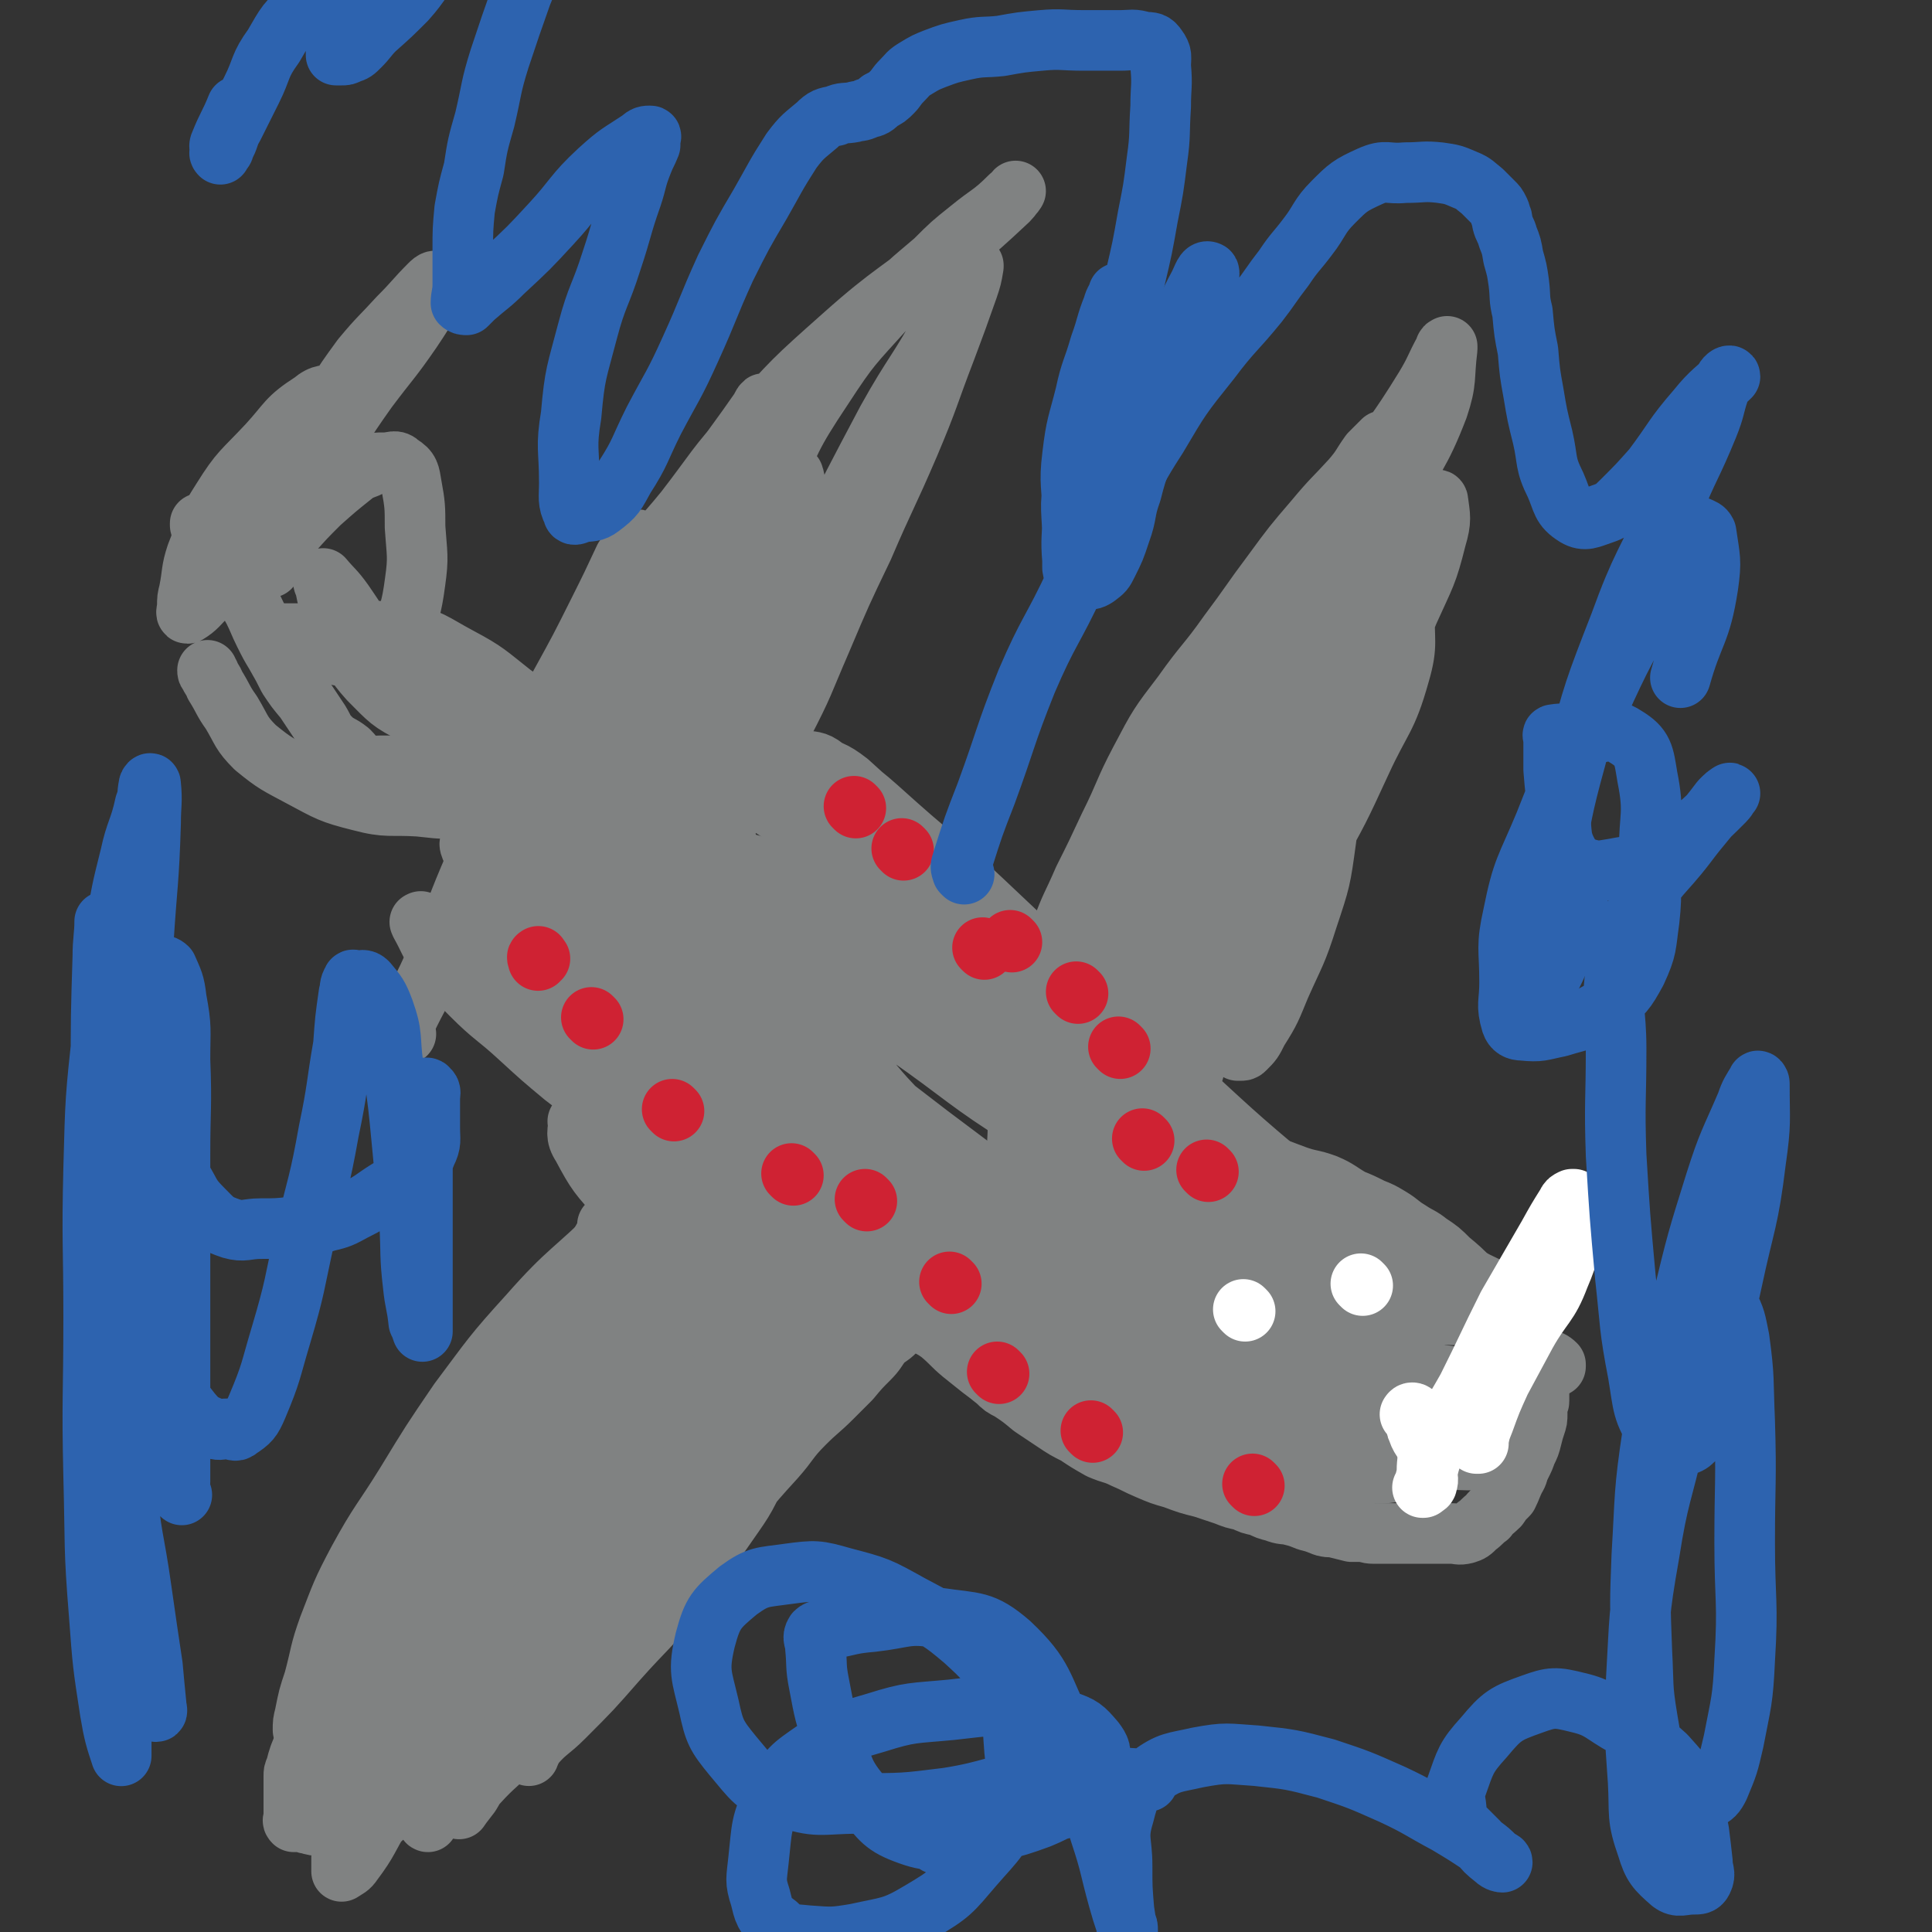
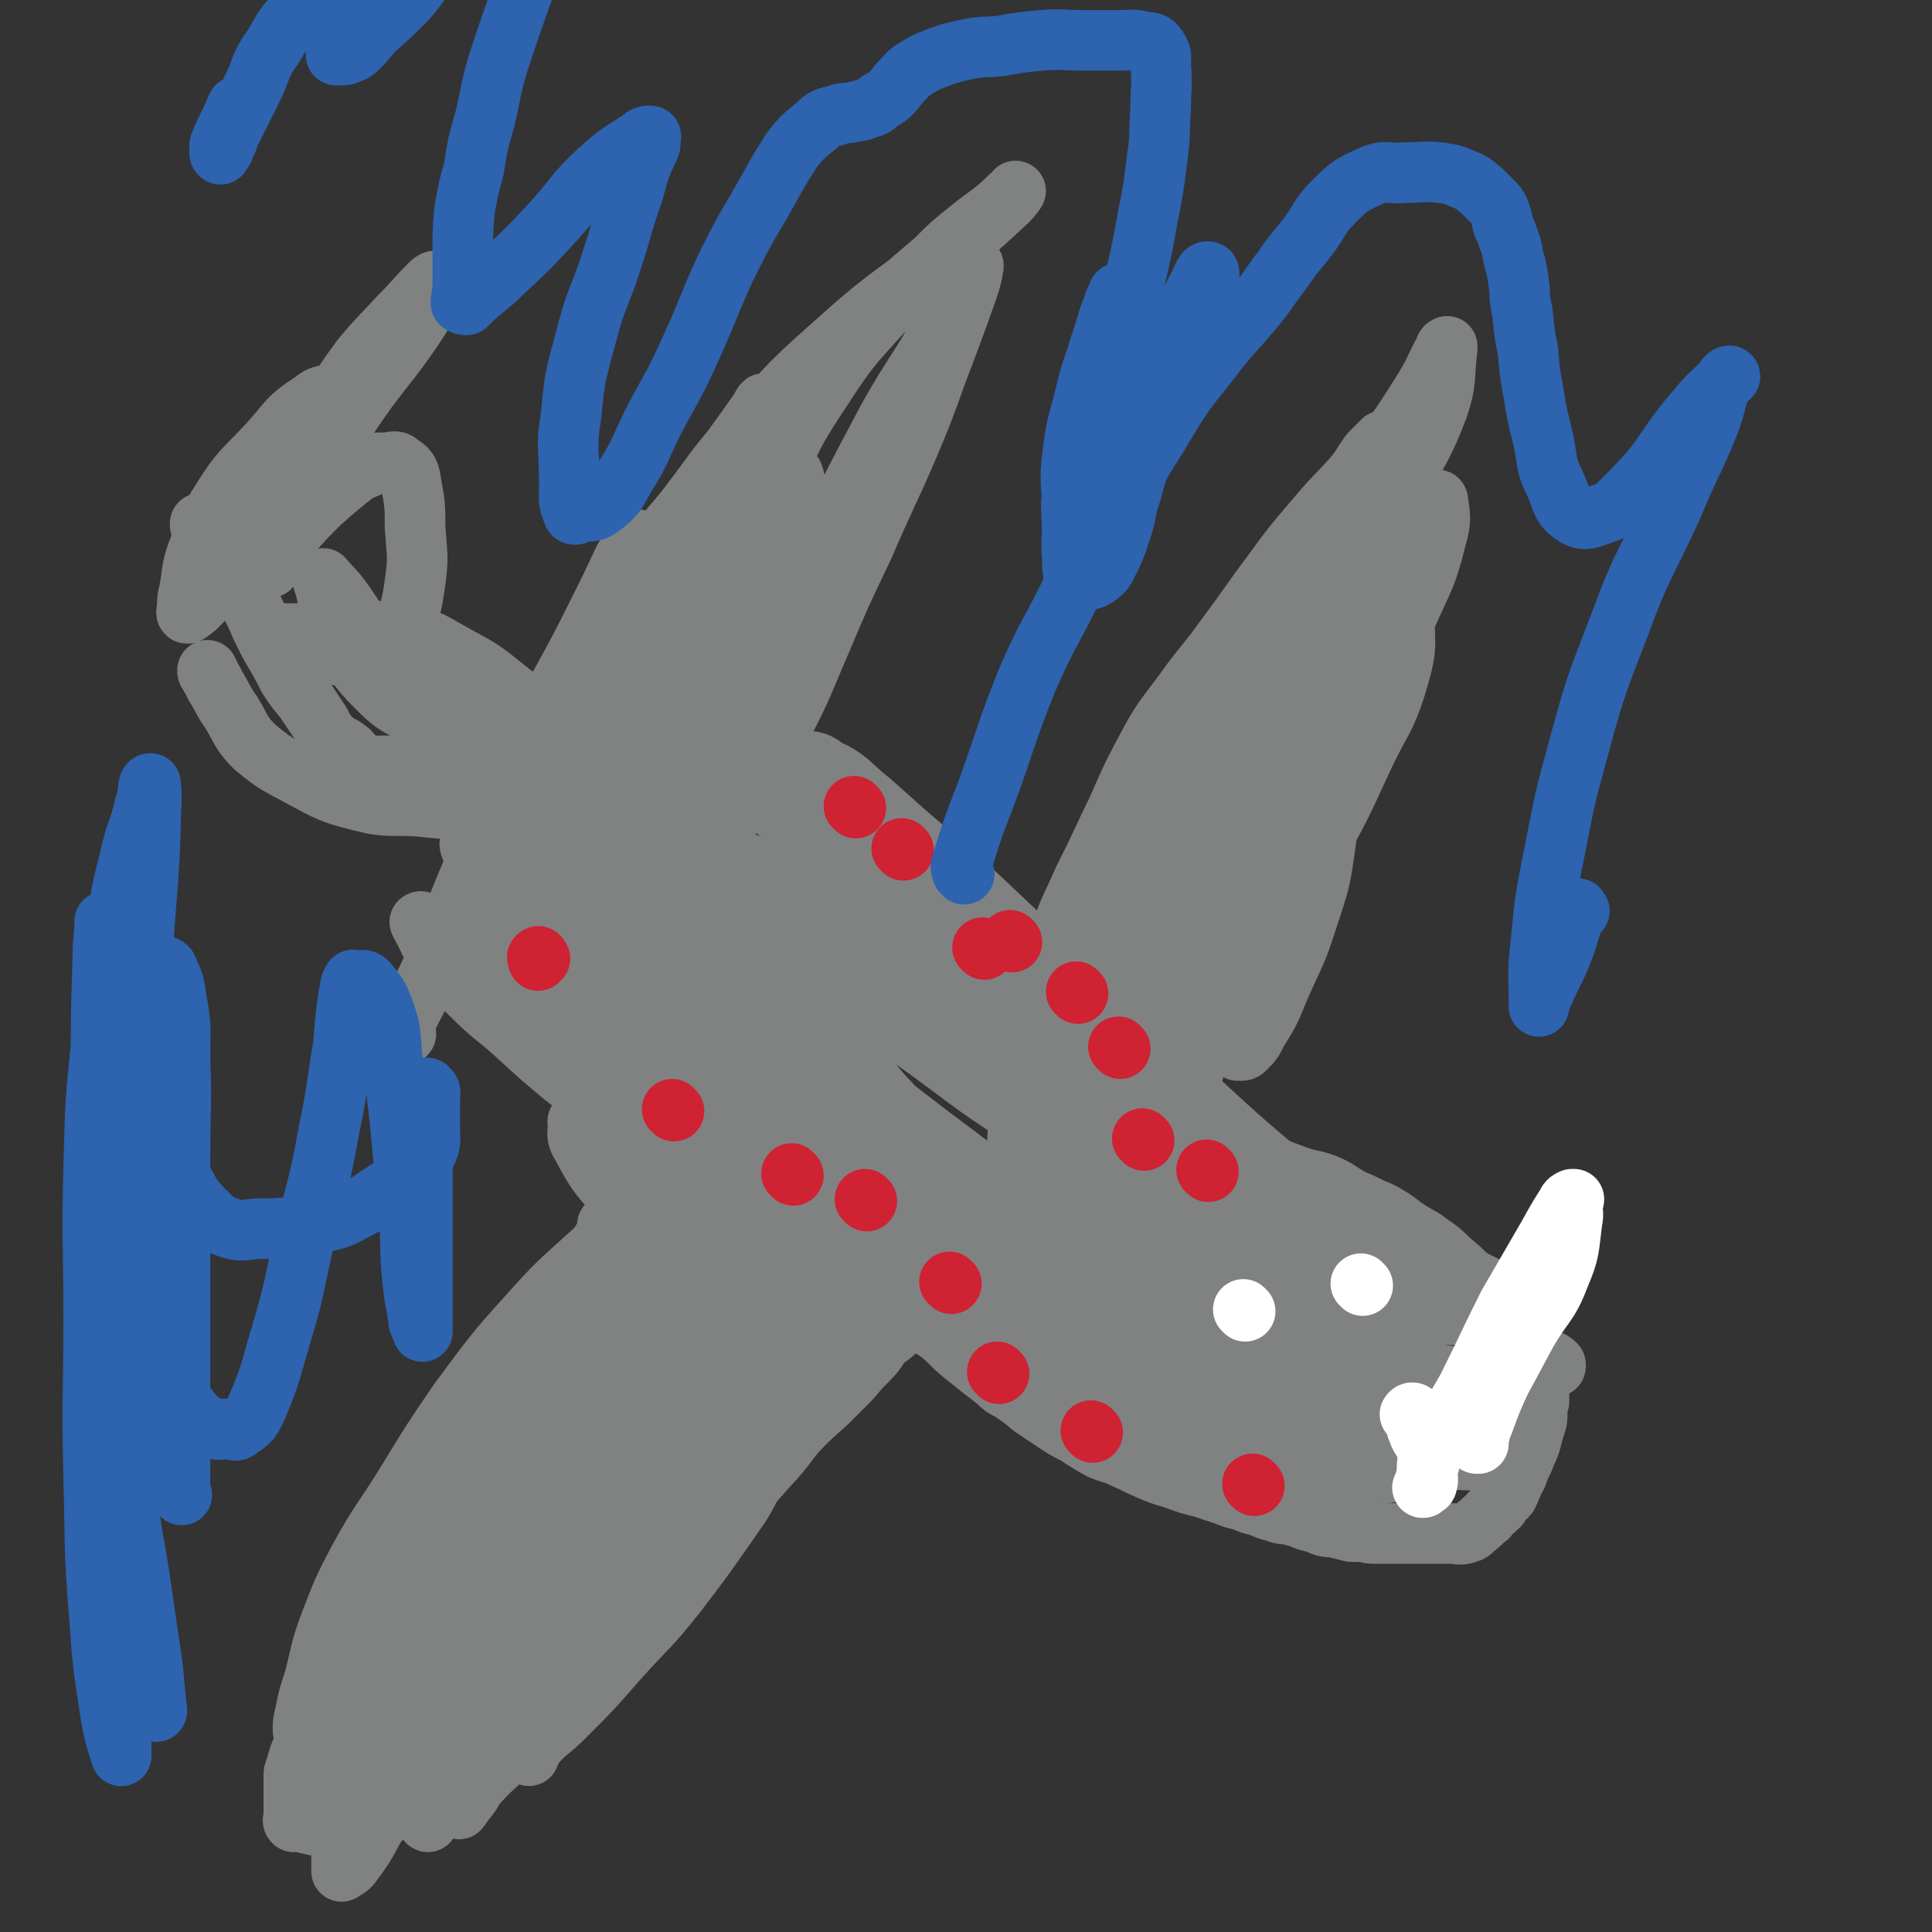
<svg xmlns="http://www.w3.org/2000/svg" viewBox="0 0 1052 1052" version="1.1">
  <rect x="0" y="0" width="1052" height="1052" fill="#333333" stroke="none" />
  <g fill="none" stroke="#808282" stroke-width="33" stroke-linecap="round" stroke-linejoin="round">
    <path d="M230,503c-1,-1 -1,-2 -1,-1 -1,0 0,0 0,1 5,9 4,9 10,18 8,11 8,11 18,21 12,12 13,11 26,23 12,11 12,11 24,21 13,10 13,10 26,19 9,6 9,6 19,11 10,6 10,5 21,10 9,5 9,5 18,11 10,6 10,7 19,13 11,8 10,8 21,16 9,7 9,7 18,13 8,6 8,6 16,12 7,5 7,5 13,10 6,6 6,6 13,11 5,4 5,4 11,8 5,3 6,3 10,6 6,5 6,6 12,11 5,4 5,4 10,8 4,3 4,3 9,7 3,3 3,3 7,5 6,4 6,4 12,9 6,4 6,4 12,8 6,4 6,4 12,7 6,4 6,4 13,8 7,3 7,2 13,5 7,3 6,3 13,6 7,3 7,3 14,5 8,3 8,3 16,5 6,2 6,2 12,4 5,2 5,2 10,3 4,2 4,2 9,3 4,2 4,2 8,3 5,2 5,1 9,2 4,1 4,1 9,3 4,1 4,1 9,3 4,1 4,0 7,1 4,1 4,1 8,2 2,0 2,0 5,0 4,0 3,1 7,1 4,0 4,0 7,0 4,0 4,0 9,0 5,0 5,0 10,0 4,0 4,0 8,0 4,0 4,0 8,0 4,0 4,1 8,0 3,-1 3,-1 6,-4 3,-2 3,-3 6,-5 2,-3 3,-3 6,-6 2,-3 2,-3 5,-6 2,-4 2,-5 4,-9 2,-3 1,-3 3,-7 2,-4 2,-4 3,-7 2,-4 2,-4 3,-8 1,-4 1,-4 2,-7 1,-3 1,-3 1,-6 0,-2 0,-2 0,-4 0,-2 1,-2 1,-3 0,-3 0,-3 0,-5 0,-2 0,-2 0,-5 0,-3 0,-3 -2,-6 -4,-10 -4,-10 -9,-19 -6,-9 -6,-10 -12,-18 -6,-7 -7,-6 -14,-13 -6,-6 -6,-6 -12,-11 -5,-5 -5,-5 -11,-9 -5,-4 -5,-3 -11,-7 -5,-3 -5,-4 -10,-7 -5,-3 -5,-3 -10,-5 -6,-3 -6,-3 -11,-5 -7,-4 -7,-5 -14,-8 -8,-3 -9,-2 -17,-5 -8,-3 -8,-3 -16,-6 -8,-3 -8,-4 -17,-7 -8,-4 -8,-3 -16,-7 -7,-4 -7,-4 -14,-8 -6,-4 -6,-4 -13,-9 -6,-3 -6,-4 -12,-8 -6,-3 -7,-2 -12,-6 -4,-3 -3,-3 -7,-7 -4,-4 -4,-4 -7,-7 -4,-4 -4,-4 -8,-8 -3,-3 -3,-3 -6,-7 -3,-3 -3,-3 -6,-7 -3,-3 -3,-3 -6,-6 -2,-2 -2,-2 -5,-5 -3,-3 -3,-3 -5,-6 -3,-2 -2,-3 -5,-5 -4,-3 -4,-3 -7,-5 -3,-2 -2,-3 -5,-5 -2,-2 -3,-1 -5,-3 -2,-2 -2,-2 -4,-4 -3,-2 -4,-2 -7,-4 -4,-3 -4,-3 -8,-5 -3,-3 -3,-3 -6,-5 -2,-2 -2,-2 -5,-3 -3,-3 -3,-3 -7,-5 -4,-2 -4,-1 -7,-4 -4,-3 -3,-4 -6,-7 -4,-3 -4,-2 -8,-5 -4,-2 -4,-2 -7,-4 -4,-3 -3,-4 -7,-7 -3,-2 -3,-2 -7,-5 -3,-2 -3,-1 -6,-3 -5,-3 -5,-3 -9,-6 -4,-3 -4,-3 -8,-5 -4,-2 -4,-2 -7,-4 -3,-2 -3,-2 -6,-4 -3,-2 -3,-2 -6,-4 -3,-2 -3,-2 -7,-3 -4,-3 -4,-3 -8,-5 -3,-3 -3,-3 -7,-6 -3,-2 -3,-2 -6,-5 -3,-2 -4,-2 -7,-4 -2,-2 -2,-2 -5,-5 -2,-2 -2,-1 -4,-3 -1,-1 -1,-1 -3,-2 -2,-1 -2,-1 -4,-2 -1,-1 -2,-1 -3,-1 0,0 0,0 0,0 " />
    <path d="M355,656c-1,-1 -1,-2 -1,-1 -2,0 -2,1 -4,3 -4,3 -4,3 -7,6 -13,15 -13,16 -24,31 -15,19 -14,20 -29,39 -14,16 -14,16 -28,32 -12,16 -12,16 -24,32 -9,13 -8,14 -18,27 -8,11 -9,10 -17,21 -5,6 -5,5 -10,11 -2,2 -2,2 -3,4 " />
    <path d="M341,667c-1,-1 -1,-2 -1,-1 -2,0 -2,1 -4,3 -24,24 -26,22 -48,47 -20,22 -20,23 -38,47 -15,22 -15,22 -29,45 -13,21 -14,20 -26,42 -9,17 -9,18 -16,36 -5,14 -4,14 -8,29 -3,9 -3,9 -5,19 -1,4 -1,4 -1,8 " />
    <path d="M332,668c-1,-1 -1,-2 -1,-1 -1,0 1,1 0,3 -9,16 -9,16 -19,31 -9,15 -9,15 -19,29 -8,13 -8,13 -17,26 -9,12 -10,12 -19,25 -9,14 -9,14 -18,29 -8,12 -8,12 -15,25 -7,13 -6,13 -12,25 -4,9 -4,10 -8,19 -4,7 -4,7 -7,14 -4,6 -4,6 -7,11 -5,7 -6,6 -10,14 -4,7 -3,8 -7,16 -3,6 -3,6 -6,12 -2,5 -2,5 -4,10 -1,3 -1,3 -2,7 -1,2 -1,2 -1,4 0,2 0,2 0,4 0,2 0,2 0,4 0,1 0,1 0,3 0,3 0,3 0,5 0,2 0,2 0,4 0,1 0,1 0,3 0,1 -1,1 0,2 1,0 2,0 4,0 2,0 2,1 4,1 3,1 3,1 7,1 3,0 3,0 7,0 2,0 2,0 5,0 5,0 5,0 9,0 4,0 5,1 8,-1 5,-3 5,-5 10,-8 4,-3 4,-3 9,-6 8,-4 8,-3 15,-7 8,-6 8,-6 15,-13 7,-6 6,-7 13,-13 6,-6 7,-6 13,-11 8,-6 8,-6 15,-12 6,-4 6,-4 12,-9 8,-5 9,-4 16,-11 9,-7 7,-9 15,-17 11,-12 11,-12 22,-23 12,-12 13,-11 24,-23 11,-12 10,-12 20,-24 9,-11 9,-11 19,-22 8,-9 7,-10 16,-19 7,-7 8,-7 15,-14 5,-5 5,-5 10,-10 5,-6 5,-6 10,-11 4,-4 4,-5 7,-9 4,-4 5,-3 9,-8 3,-3 2,-3 5,-7 3,-3 3,-3 6,-6 2,-2 2,-2 3,-4 1,-2 0,-2 0,-4 0,-1 0,-1 0,-1 0,-2 0,-2 0,-3 0,0 0,0 0,0 0,-1 0,-1 -1,-1 -1,0 -1,0 -2,0 -2,0 -2,0 -4,0 -3,0 -3,0 -5,1 -7,5 -7,6 -13,12 -20,17 -20,17 -40,34 -25,22 -26,20 -50,42 -24,22 -23,23 -46,47 -20,20 -21,19 -38,41 -13,17 -12,18 -23,37 -8,13 -6,14 -14,27 -5,9 -5,9 -12,17 -3,4 -3,5 -7,8 -2,1 -2,1 -4,1 -3,0 -5,1 -5,-1 -2,-10 -2,-12 0,-23 3,-21 4,-21 10,-40 6,-23 8,-23 16,-45 6,-18 6,-18 12,-36 3,-10 3,-11 6,-21 2,-5 3,-4 5,-9 0,-2 0,-2 0,-4 0,-1 0,-3 0,-2 -14,22 -14,23 -29,46 -18,27 -20,26 -37,54 -13,22 -12,23 -23,46 -7,15 -7,15 -13,30 -2,6 -1,6 -3,11 0,1 0,1 0,2 0,0 0,0 0,0 7,-15 6,-16 14,-30 12,-20 13,-20 26,-39 14,-23 14,-22 29,-45 17,-25 17,-25 34,-51 14,-22 14,-22 27,-45 7,-11 6,-12 13,-23 2,-3 2,-3 4,-5 1,-1 2,-1 2,0 1,1 1,2 1,4 -2,13 -2,14 -6,27 -7,20 -8,20 -18,39 -10,22 -11,22 -22,44 -12,22 -12,22 -23,44 -10,21 -9,21 -18,42 -6,15 -6,15 -12,29 -2,7 -2,8 -4,15 -1,2 -2,5 -1,4 0,-10 -2,-14 2,-26 8,-22 10,-22 21,-43 15,-28 16,-27 32,-54 16,-26 15,-27 31,-53 11,-17 12,-17 24,-34 5,-6 5,-6 11,-11 1,-1 2,-2 3,-1 1,2 1,4 -1,9 -7,20 -7,21 -17,41 -13,26 -14,25 -28,50 -15,27 -15,27 -31,54 -13,22 -13,22 -26,44 -7,13 -7,13 -14,26 -2,4 -3,7 -3,8 -1,0 0,-4 1,-7 7,-15 7,-15 16,-29 11,-16 12,-15 24,-31 13,-18 12,-19 26,-37 13,-16 13,-15 28,-30 15,-15 16,-15 32,-30 14,-14 13,-15 28,-28 10,-9 10,-9 21,-17 4,-3 8,-7 8,-4 1,6 0,11 -4,21 -8,18 -9,18 -20,34 -12,17 -12,17 -25,34 -15,19 -16,18 -32,36 -14,16 -14,16 -29,31 -8,8 -9,7 -16,15 -2,3 -3,6 -3,6 -1,-2 -2,-6 0,-10 7,-14 8,-13 17,-25 11,-16 12,-15 24,-30 13,-16 13,-16 25,-31 10,-11 9,-12 19,-22 6,-7 6,-7 13,-13 2,-1 4,-3 4,-2 -4,3 -6,6 -12,12 -16,15 -15,16 -31,30 -21,17 -21,17 -42,33 -20,16 -21,15 -41,31 -13,12 -13,12 -26,24 -6,6 -6,6 -10,12 -1,2 -3,5 -2,4 2,-1 3,-4 7,-8 8,-11 7,-11 16,-21 10,-11 11,-11 21,-22 12,-12 13,-11 24,-24 10,-11 9,-12 20,-24 9,-10 10,-10 20,-20 7,-7 8,-7 15,-13 3,-3 4,-3 6,-5 1,-1 2,-3 2,-2 0,0 0,2 -1,4 -10,13 -11,13 -22,26 -15,18 -15,18 -31,36 -15,18 -15,18 -30,36 -9,11 -10,10 -19,22 -5,6 -3,7 -7,14 -1,1 -1,1 -3,2 -2,1 -3,1 -4,0 -1,0 0,-1 0,-2 1,-10 -1,-10 3,-19 7,-18 9,-17 19,-34 11,-19 11,-19 22,-38 9,-16 10,-16 18,-32 7,-13 6,-13 12,-26 5,-9 4,-9 8,-18 2,-3 3,-3 5,-6 0,0 1,-1 1,0 -11,11 -11,11 -22,23 -22,24 -23,23 -43,48 -21,25 -21,25 -39,52 -14,22 -14,22 -25,45 -7,15 -6,15 -10,31 -3,8 -2,8 -3,17 0,3 0,3 0,7 0,0 0,1 0,1 3,-2 4,-2 6,-5 9,-12 8,-13 16,-26 13,-18 13,-18 26,-36 13,-18 13,-18 27,-37 10,-15 10,-15 22,-29 7,-9 6,-9 14,-18 4,-4 4,-3 8,-7 2,-2 2,-3 5,-4 0,-1 1,-1 1,-1 1,0 1,0 2,0 2,0 3,0 4,1 3,7 2,8 3,16 1,12 3,13 -1,23 -5,15 -7,15 -16,28 -10,14 -10,13 -22,26 -10,11 -11,10 -21,21 -5,5 -5,6 -9,11 -1,1 -1,3 -1,3 2,-3 3,-4 6,-8 7,-12 7,-12 15,-24 9,-14 9,-14 18,-28 9,-13 9,-13 17,-27 8,-12 7,-13 16,-24 6,-8 6,-8 12,-16 6,-5 6,-4 12,-10 2,-2 2,-3 4,-5 2,-2 2,-1 4,-2 0,-1 -1,-1 -1,-1 -1,3 0,4 -2,7 -10,14 -10,15 -23,28 -15,15 -15,16 -32,30 -16,12 -16,11 -33,22 -10,6 -10,7 -19,12 -3,1 -5,3 -5,2 -1,-5 1,-8 4,-14 6,-11 8,-10 15,-19 7,-11 7,-11 14,-22 7,-10 7,-10 15,-20 7,-9 7,-9 14,-18 7,-8 7,-8 14,-16 6,-7 6,-7 12,-14 5,-6 5,-6 10,-11 4,-4 4,-3 8,-7 4,-2 4,-2 7,-5 3,-2 2,-3 5,-5 1,-1 3,-1 3,-1 0,-1 -2,0 -4,0 -4,0 -6,1 -8,-1 -3,-4 -2,-6 -3,-11 -1,-6 -2,-7 1,-12 2,-6 4,-5 9,-10 5,-6 4,-6 9,-12 6,-6 6,-6 12,-12 3,-4 2,-4 6,-8 2,-2 3,-2 5,-4 1,-1 1,-3 0,-3 -3,-1 -4,1 -9,1 -15,2 -16,-1 -30,3 -15,5 -15,7 -29,15 -11,6 -11,7 -22,14 -6,3 -6,3 -11,7 0,0 -1,0 0,1 0,0 1,0 2,0 4,0 4,0 8,0 7,0 7,0 14,0 11,0 11,0 22,0 10,0 10,0 20,0 9,0 9,0 19,0 7,0 7,0 15,0 5,0 5,0 10,0 1,0 1,0 2,0 0,0 1,1 1,2 0,2 0,2 0,4 0,2 1,3 0,4 -4,1 -6,0 -11,0 -9,0 -9,1 -17,0 -5,-1 -6,0 -11,-2 -4,-2 -4,-3 -6,-7 -2,-4 -1,-5 0,-10 1,-6 1,-7 4,-13 5,-7 6,-6 13,-11 4,-4 3,-4 8,-7 3,-1 3,-1 6,-2 3,0 3,0 7,0 3,0 3,0 6,0 1,0 2,0 2,0 -10,0 -11,0 -22,0 -14,1 -14,1 -28,1 -9,0 -9,0 -18,0 -3,0 -3,1 -5,0 -1,0 -1,-1 -1,-2 0,-1 -1,-1 0,-1 2,-1 3,-1 6,-1 10,-1 10,-1 20,-2 10,-1 10,-1 20,-1 7,0 7,0 14,0 6,0 6,0 12,0 3,0 3,0 6,0 1,0 3,0 3,0 -13,1 -15,1 -29,2 -15,0 -15,0 -31,0 -6,0 -6,0 -13,0 -1,0 -4,0 -3,0 1,0 3,0 7,0 7,0 7,0 14,0 9,-1 9,-1 18,-1 8,0 8,0 15,0 7,0 8,-1 15,1 7,1 7,3 14,4 6,1 7,0 13,0 3,0 4,1 6,0 1,-1 1,-3 -1,-4 -9,-6 -11,-4 -21,-9 -9,-5 -9,-5 -18,-10 -5,-3 -5,-3 -8,-6 -2,-2 -2,-2 -3,-5 0,0 0,0 0,0 0,-1 0,-1 0,-1 1,-1 1,0 2,0 3,0 3,-1 6,0 2,1 2,2 4,5 3,6 4,6 6,12 1,4 2,6 0,8 -3,4 -4,3 -9,4 -7,1 -7,0 -15,0 -7,0 -7,0 -15,0 -5,0 -5,0 -10,-2 -1,0 -1,-1 -2,-2 0,0 0,0 0,-1 0,-1 0,-2 1,-2 5,-1 6,0 11,0 7,0 7,0 14,0 7,0 7,0 15,0 13,0 13,0 25,0 11,0 11,-1 21,0 1,0 2,2 1,3 -3,3 -3,4 -8,5 -11,3 -11,2 -23,3 -13,1 -13,1 -26,-1 -14,-2 -14,-3 -27,-7 -9,-2 -9,-1 -17,-4 -3,-1 -3,-1 -5,-3 0,0 0,-1 0,-1 0,-1 0,-1 0,-1 2,0 2,0 4,0 10,0 10,0 19,0 10,0 10,-1 19,0 11,2 11,3 23,5 17,3 17,3 35,5 6,2 6,2 13,3 0,0 1,0 1,0 -7,0 -8,0 -15,0 -17,-1 -17,0 -34,-3 -17,-3 -17,-4 -34,-9 -9,-2 -10,-1 -18,-4 -2,-1 -2,-2 -3,-4 0,-1 -1,-1 0,-2 1,-1 1,-1 3,-1 5,0 5,0 10,0 5,0 6,-1 11,0 6,2 6,2 12,6 9,5 9,5 16,12 8,8 8,8 14,16 2,2 1,2 2,4 " />
  </g>
  <g fill="none" stroke="#CF2233" stroke-width="33" stroke-linecap="round" stroke-linejoin="round">
    <path d="M347,558c-1,-1 -1,-1 -1,-1 -1,-1 0,-1 0,-1 0,-2 0,-2 0,-4 0,0 0,-1 0,-1 " />
    <path d="M415,598c-1,-1 -1,-1 -1,-1 " />
    <path d="M464,644c-1,-1 -1,-1 -1,-1 " />
-     <path d="M560,684c-1,-1 -1,-1 -1,-1 " />
    <path d="M618,738c-1,-1 -1,-1 -1,-1 " />
  </g>
  <g fill="none" stroke="#808282" stroke-width="33" stroke-linecap="round" stroke-linejoin="round">
    <path d="M212,981c-1,-1 -1,-1 -1,-1 -1,-2 -1,-2 0,-3 2,-5 2,-6 5,-10 9,-12 10,-11 19,-22 11,-13 10,-13 21,-26 9,-12 9,-12 19,-24 9,-10 8,-11 18,-21 9,-9 10,-8 20,-17 9,-8 9,-8 18,-15 9,-8 9,-8 18,-16 11,-9 11,-9 22,-17 13,-10 13,-10 25,-19 13,-10 13,-11 26,-20 11,-8 12,-7 24,-15 6,-5 6,-5 11,-10 3,-3 4,-6 4,-7 0,0 -1,2 -3,4 -4,4 -4,5 -9,8 -16,11 -17,10 -32,20 -19,12 -19,12 -36,25 -15,10 -14,11 -29,20 -10,6 -10,5 -20,10 -5,2 -5,3 -10,4 -2,1 -2,0 -4,0 -1,0 -2,1 -2,0 0,-5 0,-6 1,-11 3,-12 3,-13 8,-24 5,-11 6,-11 13,-22 8,-12 7,-13 16,-24 19,-21 19,-21 39,-41 28,-28 28,-28 57,-54 17,-16 19,-14 35,-30 3,-2 5,-6 3,-6 -4,0 -8,1 -15,5 -16,9 -16,8 -30,20 -17,14 -16,15 -32,31 -16,15 -16,14 -32,29 -12,12 -12,12 -24,23 -9,8 -9,8 -18,14 -6,3 -7,2 -13,5 -4,1 -4,2 -8,3 -4,1 -4,1 -9,2 -4,0 -4,0 -9,0 -2,0 -2,0 -4,0 -2,0 -2,0 -4,0 -1,0 -1,0 -1,-1 0,-4 0,-4 0,-9 0,-5 -1,-6 1,-10 4,-7 6,-6 12,-12 3,-3 2,-4 6,-7 4,-3 5,-3 9,-5 7,-2 7,-1 14,-3 12,-2 12,-3 23,-4 11,-1 11,0 21,0 9,0 10,-2 17,0 6,2 7,4 9,9 3,5 3,6 1,12 -1,5 -2,6 -7,9 -7,4 -8,3 -15,5 -8,2 -8,3 -16,4 -5,1 -5,0 -11,0 -1,0 -1,0 -3,0 0,0 -1,0 -1,0 " />
  </g>
  <g fill="none" stroke="#CF2233" stroke-width="33" stroke-linecap="round" stroke-linejoin="round">
    <path d="M464,636c-1,-1 -1,-1 -1,-1 " />
  </g>
  <g fill="none" stroke="#808282" stroke-width="33" stroke-linecap="round" stroke-linejoin="round">
    <path d="M397,462c-1,-1 -1,-2 -1,-1 -1,0 0,1 0,3 2,10 0,10 4,19 6,17 6,17 15,32 13,23 14,22 28,44 17,24 16,24 34,47 19,23 20,23 42,43 18,16 19,16 39,30 18,13 19,12 38,24 14,8 14,8 28,16 13,6 13,6 25,12 8,3 8,3 16,6 2,1 7,4 5,3 -16,-12 -21,-13 -41,-28 -26,-19 -26,-20 -52,-40 -35,-27 -35,-27 -71,-54 -38,-29 -38,-30 -77,-57 -33,-24 -34,-23 -68,-45 -27,-17 -27,-18 -55,-34 -18,-10 -19,-9 -37,-18 -6,-3 -11,-7 -13,-5 -1,1 2,6 5,11 16,19 16,20 35,37 28,25 28,26 60,46 36,24 36,23 74,42 38,19 38,18 77,34 34,13 34,13 69,25 29,10 30,8 60,18 23,8 23,8 45,17 14,6 15,5 27,12 6,3 6,4 9,9 2,3 3,5 0,7 -7,4 -9,4 -19,4 -20,1 -21,4 -41,-2 -29,-8 -29,-11 -56,-26 -37,-19 -37,-19 -71,-41 -36,-23 -36,-24 -71,-50 -28,-21 -28,-21 -56,-44 -20,-17 -21,-17 -40,-34 -11,-10 -10,-11 -21,-21 -3,-3 -8,-7 -7,-6 1,1 6,5 11,10 24,21 23,22 47,43 30,25 30,25 62,48 40,27 40,26 82,51 33,20 34,19 68,37 29,15 30,14 59,29 20,9 20,8 40,19 13,7 14,6 26,15 6,5 8,5 11,11 3,5 4,9 1,12 -5,4 -9,5 -17,4 -24,-2 -26,-1 -48,-10 -40,-16 -40,-17 -76,-40 -47,-28 -46,-30 -90,-62 -41,-30 -40,-32 -80,-62 -31,-23 -31,-24 -63,-46 -21,-15 -21,-14 -43,-28 -11,-7 -11,-7 -22,-14 -3,-2 -7,-4 -6,-3 0,0 3,1 6,3 24,19 23,21 46,39 37,28 36,29 75,53 43,28 43,28 88,51 44,23 45,22 90,42 39,17 40,16 79,32 34,13 34,12 68,26 24,9 24,10 47,21 11,5 11,5 21,12 3,1 6,3 5,4 -8,2 -12,1 -23,1 -24,-1 -26,3 -49,-3 -36,-10 -36,-13 -69,-30 -40,-21 -40,-21 -77,-46 -42,-27 -41,-28 -81,-57 -38,-28 -37,-29 -75,-57 -29,-21 -29,-21 -60,-41 -18,-13 -18,-13 -38,-24 -11,-5 -12,-4 -24,-8 -3,-2 -9,-5 -7,-3 8,7 14,10 28,21 25,18 25,19 51,36 32,20 32,20 64,38 33,17 33,18 67,32 28,11 28,10 57,17 18,4 19,3 38,5 9,1 10,0 19,1 4,0 4,0 7,2 1,0 1,1 0,2 -3,2 -4,3 -8,4 -14,2 -14,1 -29,1 -22,-1 -23,3 -44,-3 -29,-8 -29,-10 -56,-25 -33,-17 -31,-20 -64,-40 -28,-17 -29,-17 -58,-35 -18,-12 -18,-12 -37,-24 -10,-7 -11,-6 -21,-13 -3,-3 -3,-3 -7,-6 0,0 -1,-1 0,0 17,10 19,9 37,21 32,20 31,22 63,42 38,24 38,23 76,46 40,24 39,25 79,47 35,20 36,19 72,37 28,14 29,12 57,27 19,10 19,10 36,22 9,6 10,6 15,14 2,2 2,5 0,6 -9,2 -12,1 -23,1 -17,0 -18,4 -34,-1 -26,-8 -27,-10 -49,-26 -32,-25 -29,-29 -59,-57 -34,-32 -33,-33 -68,-62 -38,-33 -37,-34 -78,-63 -27,-19 -28,-18 -58,-32 -23,-9 -23,-9 -47,-14 -14,-4 -14,-2 -29,-3 -7,-1 -7,-1 -14,-1 -3,0 -7,-2 -5,0 9,10 13,13 27,24 26,20 26,20 54,38 35,24 35,24 72,45 38,22 38,21 77,41 35,18 35,19 71,34 28,13 29,11 57,22 20,7 20,7 40,15 9,4 10,3 18,8 2,1 3,3 2,5 -2,3 -4,4 -9,4 -16,3 -17,5 -33,2 -27,-5 -28,-6 -53,-17 -35,-14 -35,-16 -68,-35 -35,-20 -35,-21 -69,-42 -29,-18 -30,-17 -58,-36 -23,-15 -22,-18 -45,-33 -18,-11 -19,-9 -37,-20 -10,-6 -10,-6 -19,-12 -3,-3 -3,-3 -5,-6 -1,-1 -3,-3 -1,-3 16,-1 19,-4 36,1 37,11 37,14 71,31 41,20 40,21 81,42 42,23 41,23 84,44 35,18 35,18 71,35 23,11 24,9 47,20 12,6 12,6 24,13 2,1 5,2 4,4 -2,3 -4,5 -10,5 -16,3 -17,2 -34,2 -24,0 -25,2 -48,-3 -33,-7 -33,-9 -64,-22 -37,-16 -37,-16 -71,-36 -39,-22 -39,-22 -75,-49 -30,-22 -28,-24 -57,-48 -23,-19 -25,-18 -47,-37 -16,-15 -14,-17 -30,-32 -10,-9 -10,-8 -20,-16 -5,-4 -6,-3 -9,-7 -1,-1 -1,-3 0,-3 2,-1 2,1 5,1 12,0 12,-1 25,0 28,2 31,-4 56,7 44,20 42,27 84,55 50,34 49,36 101,68 52,32 51,35 107,60 41,19 42,17 85,28 30,8 30,6 61,10 13,2 13,1 26,1 3,0 3,0 6,0 0,0 0,0 0,0 -17,0 -17,3 -33,0 -25,-6 -27,-5 -49,-19 -42,-26 -43,-27 -78,-61 -52,-49 -52,-50 -96,-106 -37,-45 -32,-50 -68,-96 -18,-23 -19,-23 -41,-43 -9,-7 -10,-6 -20,-10 -2,-1 -3,0 -5,-1 -1,0 -1,-2 0,-1 5,1 7,0 12,4 25,17 24,18 47,38 33,28 33,29 65,59 38,34 37,35 75,69 35,32 34,32 70,62 31,26 32,25 64,48 23,17 23,17 48,33 11,7 12,7 24,13 2,1 3,1 5,3 0,0 0,1 0,1 -7,3 -8,3 -15,4 -15,2 -15,2 -31,2 -19,0 -19,1 -38,0 -23,-1 -23,0 -46,-4 -28,-6 -29,-4 -55,-15 -32,-14 -32,-16 -61,-36 -33,-22 -34,-22 -64,-48 -29,-23 -30,-22 -55,-49 -18,-20 -16,-23 -31,-45 -9,-12 -9,-13 -18,-24 -3,-4 -4,-3 -7,-5 -1,-1 -2,-3 0,-3 6,-1 8,-2 14,1 30,14 31,15 59,32 43,26 41,29 84,56 39,24 39,25 80,46 34,17 35,16 70,30 26,11 26,11 51,21 10,3 10,3 19,7 2,1 5,2 4,3 -4,0 -7,-1 -13,-1 -24,-1 -25,1 -49,-3 -28,-5 -28,-8 -56,-15 -29,-7 -30,-4 -58,-12 -29,-7 -30,-7 -57,-19 -28,-12 -28,-12 -54,-29 -28,-17 -28,-17 -52,-38 -24,-20 -23,-21 -45,-42 -17,-16 -17,-16 -32,-33 -8,-8 -8,-9 -14,-18 -2,-5 -1,-5 -3,-10 0,0 -1,0 0,0 6,-1 7,-2 14,-1 30,5 32,0 59,12 48,19 46,25 92,50 43,23 43,22 86,45 37,19 37,18 74,38 32,17 31,18 63,35 21,11 21,11 42,22 8,4 9,4 16,7 0,1 0,1 -1,1 -14,-1 -15,2 -29,-2 -30,-9 -31,-9 -58,-24 -42,-21 -42,-21 -80,-49 -46,-34 -45,-35 -87,-73 -42,-38 -39,-40 -81,-78 -31,-28 -30,-30 -65,-53 -22,-15 -24,-12 -50,-22 -17,-6 -17,-4 -35,-8 -7,-2 -7,-2 -13,-4 -2,0 -3,-2 -2,-1 0,2 -1,5 2,8 18,21 18,21 38,39 28,26 29,26 58,51 38,31 38,31 77,60 33,26 33,27 67,51 25,17 25,16 52,31 17,9 18,8 36,16 4,2 10,5 7,5 -12,-1 -20,0 -37,-8 -31,-14 -31,-16 -59,-35 -35,-22 -34,-24 -67,-47 -31,-22 -32,-21 -62,-43 -21,-16 -21,-17 -40,-34 -8,-7 -8,-8 -16,-15 -2,-3 -6,-4 -4,-5 3,-2 7,-3 13,-1 28,7 30,5 54,19 36,20 34,24 68,49 31,24 31,24 63,48 28,20 28,20 56,41 15,10 15,10 30,21 5,3 6,3 11,6 0,0 0,0 0,0 -16,-7 -17,-7 -33,-15 -32,-18 -32,-18 -63,-38 -38,-24 -37,-26 -75,-50 -32,-20 -33,-20 -66,-39 -25,-14 -24,-16 -50,-28 -17,-8 -18,-6 -36,-12 -6,-2 -6,-2 -12,-3 -1,-1 -2,-1 -2,0 7,15 7,16 17,30 20,26 21,26 43,50 26,28 25,29 53,55 28,26 29,26 59,50 24,19 26,18 50,36 16,12 16,12 31,25 3,3 7,5 6,8 -1,2 -5,3 -10,3 -23,1 -23,3 -46,0 -31,-3 -31,-3 -61,-12 -32,-10 -32,-11 -62,-26 -26,-13 -27,-14 -51,-31 -18,-14 -16,-16 -33,-32 -5,-4 -5,-4 -9,-8 -1,-1 -2,-2 -1,-1 0,5 -2,7 2,13 8,15 9,16 21,29 16,17 17,16 34,32 15,15 13,17 30,31 12,9 14,7 28,15 6,4 7,3 12,8 1,0 0,1 0,2 0,0 0,0 0,1 -6,0 -7,-1 -14,-1 -10,-1 -11,1 -21,-1 -7,-2 -8,-3 -14,-9 -6,-6 -7,-6 -11,-14 -4,-10 -3,-11 -4,-22 -1,-11 -3,-12 -1,-22 1,-6 2,-8 8,-10 8,-4 10,-2 20,-2 7,0 8,-2 14,1 10,4 9,6 17,13 6,5 7,5 12,11 1,1 2,3 1,3 -9,-2 -12,-1 -20,-8 -14,-10 -14,-11 -25,-25 -16,-23 -14,-24 -29,-48 -16,-25 -16,-25 -31,-50 -11,-16 -10,-17 -20,-34 -6,-9 -5,-10 -13,-18 -7,-7 -9,-6 -18,-12 -10,-6 -11,-5 -21,-12 -5,-4 -5,-4 -9,-9 -2,-3 -2,-3 -4,-5 -1,-1 -1,-2 -1,-2 0,0 0,1 0,2 0,11 0,11 0,23 0,9 0,9 0,18 0,3 0,3 1,5 1,2 2,2 3,2 2,0 2,0 4,0 6,0 7,2 12,0 9,-3 10,-4 16,-10 7,-8 5,-9 10,-18 5,-11 6,-10 10,-21 5,-10 4,-10 8,-20 2,-7 3,-7 6,-14 0,-2 2,-5 2,-4 -3,4 -4,8 -8,15 -6,14 -4,15 -12,27 -10,14 -12,13 -24,25 -7,7 -8,6 -15,13 -1,1 -2,3 -2,3 -1,-1 -1,-2 0,-3 10,-12 13,-10 22,-23 11,-16 9,-17 18,-35 6,-14 7,-14 11,-28 3,-9 2,-9 4,-19 0,-1 0,-3 0,-3 0,0 1,2 0,3 -5,7 -6,7 -12,14 -8,10 -8,11 -17,20 -6,6 -6,6 -13,11 -3,2 -3,2 -7,3 -2,1 -2,1 -4,1 -2,0 -3,1 -3,0 -1,-4 -1,-6 2,-10 6,-7 6,-8 14,-13 9,-5 10,-3 20,-7 6,-2 6,-3 12,-5 6,-2 7,-1 13,-1 4,0 6,0 8,0 0,0 -2,-1 -3,0 -1,0 -1,1 -2,2 " />
    <path d="M221,563c-1,-1 -1,-1 -1,-1 -1,-2 -1,-2 0,-4 9,-19 10,-18 18,-37 11,-25 10,-26 21,-51 11,-25 10,-26 22,-50 11,-24 12,-24 24,-47 11,-20 11,-20 21,-40 7,-14 7,-14 14,-29 3,-4 2,-5 6,-9 0,-1 2,-2 2,0 1,10 2,12 -1,23 -7,26 -9,26 -20,51 -13,28 -15,27 -28,55 -8,19 -7,19 -13,38 -3,9 -2,9 -3,18 -1,2 -1,4 -1,3 -1,-2 -2,-4 -1,-9 2,-18 1,-18 7,-35 8,-24 9,-24 21,-47 13,-26 14,-26 28,-52 15,-26 14,-27 31,-53 14,-22 15,-22 31,-43 8,-11 8,-11 15,-21 1,-2 2,-4 2,-3 -7,12 -7,15 -15,28 -14,22 -15,21 -30,43 -16,24 -16,23 -32,48 -16,25 -17,25 -31,52 -13,23 -12,23 -22,48 -7,17 -6,18 -11,36 -2,9 -2,9 -4,18 0,2 0,3 0,4 0,0 0,-2 0,-3 1,-11 -1,-11 2,-22 4,-16 4,-17 10,-33 6,-15 7,-15 14,-30 6,-13 6,-13 13,-26 5,-9 6,-9 10,-18 4,-8 3,-8 6,-16 4,-8 5,-8 9,-17 6,-11 5,-12 12,-22 12,-17 13,-16 26,-32 17,-22 16,-23 35,-44 24,-27 24,-27 51,-51 28,-25 30,-23 59,-47 16,-13 16,-13 31,-27 2,-2 3,-4 4,-5 0,0 -1,2 -3,3 -10,10 -11,9 -22,18 -10,8 -10,8 -19,17 -14,12 -15,12 -27,26 -18,20 -19,20 -34,43 -18,27 -17,28 -30,57 -12,27 -12,27 -21,56 -6,23 -6,23 -10,47 -4,19 -3,19 -4,38 -1,11 0,11 0,22 0,6 -1,6 0,12 1,3 1,3 3,5 2,1 2,1 4,2 1,0 1,1 2,0 6,-6 7,-6 12,-14 12,-20 12,-20 22,-41 12,-23 11,-23 21,-46 11,-26 11,-26 23,-51 12,-28 13,-28 25,-56 11,-26 10,-26 20,-52 6,-16 6,-16 12,-33 2,-6 2,-6 3,-12 0,0 0,-1 0,0 -7,14 -7,15 -15,30 -15,28 -17,27 -32,54 -18,34 -18,34 -35,68 -16,33 -16,33 -31,67 -13,29 -13,29 -24,59 -7,20 -7,20 -13,42 -2,10 -2,10 -3,20 0,2 0,6 0,4 0,-7 -1,-10 0,-21 1,-17 0,-17 4,-34 5,-20 7,-20 13,-40 8,-24 8,-24 16,-48 7,-22 7,-22 13,-45 4,-15 4,-15 7,-31 1,-5 2,-13 2,-11 1,2 2,10 0,19 -2,14 -3,13 -7,27 -6,17 -6,17 -12,34 -6,16 -7,16 -12,32 -4,9 -4,9 -6,19 -1,5 0,6 -1,11 0,1 -1,3 -1,3 -1,-1 -1,-2 -1,-4 0,-10 -1,-10 0,-21 1,-14 0,-15 3,-29 3,-18 5,-18 10,-35 5,-15 6,-15 10,-30 2,-5 3,-11 2,-10 -2,2 -3,9 -7,17 -10,18 -11,17 -21,35 -10,19 -9,19 -18,39 -9,19 -9,18 -18,37 -7,14 -8,14 -13,29 -4,8 -3,8 -5,17 -1,3 0,6 0,6 0,-1 -1,-4 0,-7 2,-11 3,-11 6,-22 3,-16 2,-17 7,-33 5,-18 5,-18 12,-36 6,-17 6,-17 14,-34 5,-12 6,-12 12,-24 3,-6 3,-6 6,-13 0,-1 1,-2 2,-1 0,1 0,2 -1,5 -6,20 -4,21 -13,40 -12,28 -14,27 -28,54 -14,26 -14,26 -26,53 -8,17 -8,17 -15,35 -2,4 -4,5 -3,8 0,1 1,0 3,0 3,0 4,2 6,0 7,-4 6,-6 12,-12 26,-23 26,-23 52,-45 17,-14 17,-14 34,-27 " />
    <path d="M576,525c-1,-1 -1,-1 -1,-1 -1,-1 0,-1 0,-1 2,-8 1,-8 3,-16 5,-14 6,-14 12,-28 7,-14 7,-14 14,-29 9,-18 8,-19 17,-36 10,-19 10,-19 23,-36 12,-17 13,-16 25,-33 12,-16 12,-17 24,-33 11,-15 11,-15 23,-29 10,-12 10,-11 20,-22 6,-7 5,-7 10,-14 3,-3 3,-3 5,-5 1,-1 2,-2 2,-2 0,0 0,0 0,1 0,1 0,1 0,2 0,0 0,0 0,1 0,2 0,2 0,3 0,1 0,1 0,3 0,2 0,2 0,4 0,3 0,3 1,7 1,5 2,5 4,11 3,8 4,8 5,16 2,11 2,11 2,22 0,10 1,10 0,21 -1,18 2,19 -3,36 -7,25 -10,24 -21,48 -12,26 -12,26 -26,51 -14,25 -14,25 -29,49 -15,25 -15,25 -32,48 -16,21 -15,21 -33,40 -13,15 -14,14 -29,27 -9,8 -9,8 -20,14 -5,3 -6,3 -12,3 -3,0 -5,-1 -6,-4 -2,-9 0,-10 0,-21 1,-15 -1,-15 2,-30 5,-20 7,-20 15,-40 13,-31 13,-31 29,-61 22,-41 23,-41 47,-81 25,-41 26,-41 52,-81 22,-34 21,-34 43,-68 17,-25 18,-24 34,-50 6,-10 5,-10 11,-21 0,-1 0,-1 1,-1 0,-1 0,0 0,1 -2,16 0,17 -5,32 -10,26 -13,26 -26,51 -18,34 -18,34 -37,68 -20,36 -20,36 -40,71 -22,37 -23,37 -45,73 -17,29 -16,30 -33,59 -12,19 -12,19 -24,38 -5,7 -6,7 -12,13 0,0 -1,1 -1,0 -2,-9 -3,-10 -1,-20 3,-16 3,-17 9,-32 9,-20 10,-20 20,-39 19,-33 18,-34 39,-66 29,-43 30,-43 62,-82 27,-32 27,-32 56,-61 13,-13 15,-11 30,-22 1,0 3,-2 3,0 1,8 2,10 -1,20 -5,20 -6,20 -15,40 -11,27 -12,27 -24,54 -14,31 -14,31 -29,63 -14,30 -13,30 -27,60 -12,24 -12,24 -25,47 -5,11 -6,11 -11,22 -1,2 -1,4 -1,4 -1,-1 -1,-3 -1,-6 0,-16 -2,-16 1,-31 3,-21 4,-21 10,-41 9,-26 7,-27 18,-53 14,-32 15,-32 33,-61 15,-24 15,-24 32,-46 3,-4 6,-9 7,-6 1,3 -1,9 -4,18 -9,25 -11,25 -22,49 -13,31 -13,31 -27,61 -15,32 -15,32 -31,63 -12,26 -11,26 -25,51 -9,16 -9,16 -19,30 -4,6 -4,6 -9,12 0,0 0,1 0,1 -1,-4 -2,-5 -1,-10 2,-12 2,-12 6,-23 6,-17 7,-16 14,-32 8,-19 8,-19 17,-38 10,-22 10,-22 20,-44 11,-24 11,-24 23,-47 9,-17 9,-17 19,-34 5,-7 5,-7 10,-13 1,-1 1,0 2,1 1,3 0,4 1,8 1,11 1,11 1,21 0,22 0,22 -3,44 -3,22 -3,22 -10,43 -6,19 -7,19 -15,37 -5,12 -5,13 -12,24 -3,6 -3,6 -7,10 -1,1 -1,1 -3,1 0,0 -1,0 -1,0 " />
  </g>
  <g fill="none" stroke="#FFFFFF" stroke-width="33" stroke-linecap="round" stroke-linejoin="round">
    <path d="M769,771c-1,-1 -2,-1 -1,-1 0,-1 2,-1 2,0 2,4 0,5 2,9 2,6 4,5 5,11 1,5 0,5 0,11 0,4 1,4 0,7 0,1 -1,1 -2,2 0,0 -1,0 0,0 3,-10 2,-11 6,-21 8,-17 9,-17 18,-33 11,-22 11,-23 22,-45 11,-19 11,-19 22,-38 5,-9 5,-9 10,-17 1,-2 1,-2 3,-3 0,0 0,0 1,0 0,1 -1,1 -1,2 0,5 1,5 0,10 -2,15 -1,16 -7,30 -6,16 -9,15 -18,31 -7,13 -7,13 -14,26 -5,11 -5,11 -9,22 -2,5 -2,5 -3,10 0,1 0,1 0,2 0,0 -1,0 -1,0 0,-1 0,-1 0,-3 0,-2 0,-2 0,-4 0,-1 0,-2 0,-2 0,-1 1,0 1,0 " />
    <path d="M678,714c-1,-1 -1,-1 -1,-1 " />
    <path d="M742,700c-1,-1 -1,-1 -1,-1 " />
  </g>
  <g fill="none" stroke="#808282" stroke-width="33" stroke-linecap="round" stroke-linejoin="round">
    <path d="M311,403c-1,-1 -1,-1 -1,-1 -1,-1 -1,0 -1,0 -3,0 -3,0 -6,0 -6,0 -6,0 -11,0 -5,0 -5,-1 -10,0 -7,2 -7,3 -13,6 -8,3 -8,3 -15,5 -8,2 -8,2 -16,3 -6,1 -6,1 -11,1 -5,0 -5,0 -11,0 -4,0 -4,0 -9,0 -4,0 -5,1 -9,0 -5,-3 -4,-4 -8,-8 -5,-4 -6,-3 -10,-7 -4,-4 -3,-4 -6,-9 -4,-6 -4,-6 -8,-12 -5,-6 -5,-6 -9,-12 -3,-6 -3,-6 -7,-13 -3,-5 -3,-5 -6,-11 -3,-6 -3,-7 -6,-13 -4,-7 -4,-7 -7,-13 -2,-5 -2,-5 -4,-9 -2,-3 -2,-3 -4,-6 -2,-2 -2,-2 -4,-5 -3,-3 -2,-3 -4,-5 -2,-3 -3,-2 -5,-5 -1,-1 0,-1 -1,-3 0,-1 0,-1 0,-1 " />
    <path d="M117,316c-1,-1 -2,-1 -1,-1 0,-1 0,0 1,0 3,-2 4,-1 6,-4 13,-13 13,-13 24,-27 12,-17 12,-17 22,-34 8,-12 6,-13 13,-26 2,-4 3,-3 5,-7 1,-2 1,-3 0,-3 -1,-1 -2,0 -3,0 -7,2 -8,0 -14,5 -14,9 -13,11 -24,23 -14,15 -15,14 -25,30 -9,14 -8,15 -14,30 -3,9 -2,10 -4,20 -1,4 -1,4 -1,8 0,2 -1,4 0,4 5,-3 6,-5 11,-10 14,-14 14,-14 26,-29 17,-19 16,-19 31,-40 16,-21 15,-22 30,-43 12,-16 13,-16 24,-32 6,-9 6,-9 11,-18 1,-4 2,-4 3,-7 0,-1 0,-2 -1,-2 -1,0 -2,1 -3,2 -8,8 -8,9 -17,18 -10,11 -10,10 -20,22 -8,11 -8,11 -15,22 -6,9 -7,9 -12,19 -4,8 -4,8 -8,17 -2,6 -2,6 -4,13 -1,5 0,5 -1,10 0,2 0,4 0,4 0,-3 0,-5 0,-10 0,-4 0,-4 1,-7 0,-3 0,-3 1,-5 0,0 1,0 1,1 0,8 1,9 -1,17 -1,9 -2,9 -5,18 -2,6 -2,5 -5,11 -1,2 -2,4 -2,4 0,0 0,-3 2,-5 4,-7 4,-7 9,-13 8,-9 8,-9 16,-17 9,-8 9,-8 19,-16 4,-3 5,-2 10,-5 1,0 1,-1 3,-1 1,0 1,0 3,0 5,0 6,-2 9,1 5,3 5,5 6,11 2,11 2,12 2,23 1,15 2,16 0,30 -2,15 -3,15 -7,29 -2,10 -2,11 -6,21 -1,4 -2,3 -5,7 0,0 0,0 0,0 1,-3 1,-3 1,-6 0,0 0,-1 0,-1 -1,-1 -1,-1 -2,-1 -5,-3 -4,-3 -9,-5 -6,-3 -6,-3 -13,-4 -8,-2 -8,-2 -16,-4 -7,-1 -7,0 -14,-2 -3,0 -3,0 -6,-2 0,0 -1,0 -1,-1 0,-1 -1,-2 0,-2 1,-1 2,-1 4,-1 13,0 13,0 26,0 20,0 21,-3 41,0 16,3 16,5 31,13 15,8 15,9 29,20 14,10 14,9 26,21 8,9 7,10 14,21 5,8 4,8 9,17 1,2 3,4 2,4 -6,-2 -8,-5 -15,-9 -12,-6 -12,-6 -25,-12 -14,-6 -14,-5 -28,-12 -11,-5 -10,-5 -20,-12 -9,-6 -9,-6 -18,-13 -7,-6 -6,-7 -13,-12 -4,-3 -4,-2 -8,-4 -2,-1 -2,-1 -3,-2 0,0 -1,0 0,0 3,-1 3,0 7,0 13,0 13,-2 26,0 14,2 15,3 28,9 11,4 12,4 21,10 5,4 6,4 9,9 2,3 2,5 1,6 -2,2 -4,1 -7,1 -13,0 -13,2 -26,0 -17,-3 -18,-3 -33,-11 -14,-7 -14,-8 -25,-19 -9,-10 -8,-11 -14,-23 -5,-9 -4,-9 -8,-19 -1,-4 -1,-4 -2,-9 0,-1 -1,-1 -1,-3 0,0 0,-1 0,-1 5,6 6,6 11,13 9,13 8,13 18,25 11,14 12,13 23,27 9,12 10,11 17,25 5,8 4,9 7,19 1,5 2,6 2,11 0,2 -1,4 -4,4 -10,2 -11,1 -22,0 -16,-1 -17,1 -32,-3 -16,-4 -17,-5 -32,-13 -13,-7 -14,-7 -25,-16 -8,-8 -7,-9 -13,-19 -5,-7 -4,-7 -9,-15 -1,-3 -2,-3 -3,-6 -1,-1 -1,-1 -1,-2 " />
  </g>
  <g fill="none" stroke="#CF2233" stroke-width="33" stroke-linecap="round" stroke-linejoin="round">
    <path d="M294,522c-1,-1 -1,-2 -1,-1 -1,0 0,1 0,2 " />
    <path d="M367,605c-1,-1 -1,-1 -1,-1 " />
    <path d="M432,640c-1,-1 -1,-1 -1,-1 " />
    <path d="M518,699c-1,-1 -1,-1 -1,-1 " />
    <path d="M595,780c-1,-1 -1,-1 -1,-1 " />
    <path d="M683,809c-1,-1 -1,-1 -1,-1 " />
    <path d="M544,748c-1,-1 -1,-1 -1,-1 " />
    <path d="M472,654c-1,-1 -1,-1 -1,-1 " />
-     <path d="M323,555c-1,-1 -1,-1 -1,-1 " />
    <path d="M466,440c-1,-1 -1,-1 -1,-1 " />
    <path d="M536,517c-1,-1 -1,-1 -1,-1 " />
    <path d="M610,571c-1,-1 -1,-1 -1,-1 " />
    <path d="M658,638c-1,-1 -1,-1 -1,-1 " />
    <path d="M623,621c-1,-1 -1,-1 -1,-1 " />
    <path d="M551,513c-1,-1 -1,-1 -1,-1 " />
    <path d="M492,463c-1,-1 -1,-1 -1,-1 " />
    <path d="M587,541c-1,-1 -1,-1 -1,-1 " />
  </g>
  <g fill="none" stroke="#2D63AF" stroke-width="33" stroke-linecap="round" stroke-linejoin="round">
    <path d="M99,814c-1,-1 -1,-1 -1,-1 -1,-3 0,-3 0,-6 0,-30 0,-30 0,-60 0,-30 0,-30 0,-61 0,-29 0,-29 0,-57 0,-26 1,-26 0,-52 0,-17 1,-17 -2,-33 -1,-9 -2,-10 -5,-17 -1,-1 -3,-2 -3,0 -3,6 -2,7 -4,15 -5,26 -6,26 -10,52 -4,35 -4,35 -5,71 -2,36 -1,36 -1,73 0,35 -2,35 1,70 2,29 4,29 8,58 3,21 3,21 6,41 1,11 1,11 2,21 0,2 1,4 0,4 -1,-1 -3,-3 -4,-6 -6,-14 -7,-14 -10,-29 -6,-25 -6,-25 -8,-51 -3,-38 -1,-38 -2,-76 -1,-38 0,-38 -1,-77 0,-35 -1,-35 -1,-71 0,-28 0,-28 0,-57 0,-20 1,-20 0,-41 0,-10 -1,-10 -2,-19 0,-2 0,-4 0,-3 0,7 -1,10 -1,19 -1,32 -1,32 -1,64 0,43 0,43 0,85 0,42 -1,42 0,84 1,38 1,38 3,76 2,29 3,28 6,57 1,20 1,20 2,40 0,9 0,9 0,19 0,3 0,3 0,6 0,2 0,5 0,4 -3,-9 -4,-12 -6,-24 -4,-26 -4,-26 -6,-53 -3,-37 -2,-37 -3,-75 -1,-43 0,-43 0,-87 0,-40 -1,-40 0,-81 1,-38 1,-38 5,-75 2,-27 2,-27 7,-55 3,-20 3,-20 8,-40 3,-14 5,-14 8,-28 2,-5 1,-5 2,-10 0,-1 1,-2 1,-1 1,10 0,11 0,21 -1,33 -2,33 -4,65 -1,43 -1,43 -2,86 -1,40 -3,40 0,79 3,32 2,33 12,62 5,16 6,16 16,29 5,6 6,6 13,9 3,1 3,0 7,0 3,0 4,2 6,0 6,-4 7,-5 10,-12 8,-19 7,-19 13,-39 8,-27 7,-27 13,-54 7,-29 8,-29 13,-57 5,-24 4,-24 8,-47 1,-14 1,-14 3,-28 1,-3 0,-4 2,-7 0,-1 1,0 2,0 3,0 4,-1 6,1 5,6 6,7 9,15 5,14 3,15 5,30 3,22 3,22 5,43 2,21 2,21 4,42 1,18 0,18 2,35 1,10 2,10 3,20 1,2 1,2 2,5 0,0 0,0 0,0 0,-14 0,-14 0,-27 0,-19 0,-19 0,-37 0,-18 0,-18 0,-35 0,-13 0,-13 0,-25 0,-3 -1,-4 0,-7 1,-2 3,-2 3,-1 2,1 1,3 1,5 0,8 0,8 0,16 0,7 1,8 -2,14 -2,6 -4,6 -9,11 -5,5 -5,5 -12,9 -8,5 -8,6 -16,10 -8,4 -8,5 -17,7 -9,3 -9,2 -18,3 -9,1 -9,1 -18,1 -8,0 -9,2 -16,0 -9,-3 -9,-4 -16,-11 -7,-7 -6,-8 -11,-16 -4,-5 -3,-6 -7,-11 -1,-3 -2,-2 -4,-5 0,0 0,0 0,0 " />
-     <path d="M510,1004c-1,-1 -2,-1 -1,-1 0,-1 0,0 1,0 13,-4 13,-6 26,-9 17,-5 17,-4 34,-7 16,-4 16,-4 31,-8 8,-3 8,-4 16,-6 3,-2 4,-2 7,-3 0,0 0,0 1,0 0,-1 -1,-1 -1,-1 -11,-1 -11,-1 -21,-1 -19,0 -19,-1 -38,1 -25,3 -24,6 -49,10 -24,3 -24,3 -49,3 -20,0 -22,3 -41,-4 -15,-6 -16,-9 -27,-22 -9,-11 -10,-13 -13,-27 -4,-17 -6,-19 -2,-36 4,-15 6,-17 18,-27 11,-8 13,-7 27,-9 15,-2 16,-2 30,2 19,5 19,5 37,15 15,8 16,8 29,19 12,11 13,12 21,26 6,13 5,14 6,28 1,18 4,20 -1,36 -6,18 -8,18 -21,33 -12,14 -12,15 -29,25 -15,9 -17,8 -35,12 -12,2 -13,2 -26,1 -9,-1 -11,0 -17,-6 -7,-5 -7,-7 -9,-15 -3,-9 -2,-10 -1,-20 2,-18 1,-20 9,-36 7,-14 9,-15 22,-24 14,-10 16,-10 33,-15 19,-6 20,-5 41,-7 19,-2 19,-3 38,-1 12,1 13,2 24,7 9,3 10,4 16,11 3,4 4,6 2,11 -3,9 -3,10 -10,16 -10,9 -10,10 -22,15 -19,7 -20,6 -39,9 -16,2 -18,5 -32,0 -14,-5 -15,-8 -25,-20 -11,-13 -10,-15 -16,-31 -5,-15 -5,-15 -8,-31 -2,-10 -1,-10 -2,-20 0,-4 -2,-5 0,-8 2,-2 4,-1 8,-2 11,-2 11,-3 23,-4 18,-2 19,-5 36,-2 20,3 24,1 39,14 19,18 17,23 29,47 13,27 11,28 20,56 6,18 5,18 10,36 2,7 2,7 4,13 1,2 1,2 1,4 0,1 0,2 0,2 -1,-6 -1,-7 -2,-13 -1,-12 -1,-12 -1,-24 0,-14 -3,-15 1,-28 3,-12 4,-14 14,-21 11,-8 13,-7 26,-10 16,-3 16,-2 32,-1 19,2 19,2 38,7 18,6 18,6 36,14 15,7 15,8 30,16 10,6 10,6 19,12 4,3 4,3 7,6 2,2 4,2 4,3 0,0 -2,0 -4,-2 -5,-4 -5,-4 -9,-9 -4,-4 -4,-4 -8,-8 -2,-2 -3,-1 -4,-4 -1,-2 0,-2 0,-4 0,-7 -2,-7 0,-14 5,-14 5,-16 15,-27 10,-12 12,-13 26,-18 11,-4 13,-4 25,-1 13,3 13,6 26,13 11,7 12,7 22,16 7,8 8,8 12,18 5,10 3,11 6,23 1,8 1,8 2,17 0,5 2,6 0,10 -1,2 -2,2 -5,2 -6,0 -8,2 -12,-1 -8,-7 -10,-9 -13,-19 -6,-17 -4,-18 -5,-36 -2,-28 -2,-28 -1,-56 2,-34 1,-34 7,-68 5,-32 7,-32 14,-63 6,-25 7,-24 13,-49 2,-11 1,-12 5,-22 2,-3 3,-1 6,-2 3,0 4,-2 5,0 4,8 4,9 6,19 3,22 2,22 3,45 1,33 0,33 0,66 0,32 2,32 0,64 -1,22 -2,23 -6,44 -3,13 -3,13 -8,25 -2,4 -3,5 -7,7 -4,2 -6,2 -11,0 -7,-4 -8,-4 -12,-12 -7,-14 -6,-15 -9,-32 -3,-18 -2,-18 -3,-37 -1,-26 -1,-26 0,-52 2,-33 1,-34 6,-67 5,-36 7,-36 16,-71 8,-33 8,-33 18,-65 7,-22 8,-22 17,-43 2,-6 3,-7 6,-12 0,-1 1,0 1,1 0,21 1,21 -2,42 -4,33 -6,33 -13,66 -6,27 -5,27 -11,54 -3,14 -1,16 -7,28 -3,5 -5,7 -10,7 -6,1 -9,1 -12,-5 -9,-14 -8,-16 -11,-34 -5,-26 -4,-26 -7,-53 -3,-33 -3,-33 -5,-66 -1,-29 0,-29 0,-58 0,-21 -3,-22 0,-43 3,-17 4,-18 12,-33 10,-19 13,-18 26,-35 9,-12 10,-12 19,-24 2,-2 4,-4 5,-4 0,-1 -1,2 -3,4 -8,8 -8,8 -17,16 -11,8 -10,10 -23,16 -9,4 -10,3 -20,5 -7,1 -8,2 -15,0 -6,-2 -8,-3 -10,-8 -5,-9 -3,-11 -5,-21 -2,-13 -2,-13 -3,-25 0,-7 0,-7 0,-13 0,-2 0,-2 0,-3 0,-2 -1,-3 0,-3 6,-1 7,0 14,0 13,0 16,-5 25,1 10,6 10,10 12,22 4,20 1,21 1,41 0,19 2,19 0,37 -2,14 -1,15 -7,28 -6,11 -7,12 -17,20 -11,7 -12,6 -25,10 -10,2 -10,3 -20,2 -3,0 -5,-1 -6,-4 -3,-10 -1,-11 -1,-22 0,-19 -2,-19 2,-37 5,-25 7,-25 17,-49 13,-33 13,-33 29,-64 14,-31 15,-31 31,-61 8,-15 8,-15 17,-30 2,-3 2,-4 5,-7 0,0 1,0 2,0 2,1 3,1 4,3 2,14 3,15 1,29 -4,26 -8,25 -15,50 " />
    <path d="M860,496c-1,-1 -1,-2 -1,-1 -5,11 -4,13 -9,25 -5,12 -6,12 -11,24 -1,2 -1,2 -1,4 0,0 0,0 0,0 0,-17 -1,-18 1,-34 2,-22 2,-22 6,-43 6,-29 5,-29 13,-58 10,-37 10,-37 24,-73 12,-33 14,-32 29,-65 9,-22 10,-21 19,-43 4,-10 3,-10 6,-19 1,-3 1,-3 3,-6 1,-2 3,-3 3,-2 -7,7 -10,8 -18,18 -13,15 -12,16 -24,32 -8,9 -8,9 -16,17 -5,5 -6,6 -12,8 -6,2 -9,4 -14,1 -8,-5 -7,-8 -11,-17 -6,-12 -4,-13 -7,-26 -3,-12 -3,-12 -5,-24 -2,-11 -2,-11 -3,-23 -2,-10 -2,-10 -3,-21 -2,-8 -1,-8 -2,-16 -1,-7 -1,-7 -3,-14 -1,-6 -1,-6 -3,-11 -1,-4 -2,-4 -3,-8 0,-2 0,-2 -1,-4 0,-1 0,-1 -1,-3 -1,-2 -1,-2 -3,-4 -3,-3 -3,-3 -6,-6 -4,-3 -4,-4 -9,-6 -7,-3 -7,-3 -14,-4 -9,-1 -9,0 -19,0 -10,1 -10,-2 -19,2 -11,5 -12,6 -20,14 -8,8 -7,10 -14,19 -6,8 -7,8 -13,17 -7,9 -7,10 -14,19 -13,16 -14,15 -26,31 -16,20 -16,20 -29,42 -11,17 -10,17 -20,35 -4,8 -5,14 -7,16 -1,1 -1,-5 0,-9 3,-14 3,-14 7,-28 6,-17 7,-17 14,-34 8,-18 8,-18 17,-36 6,-14 5,-14 12,-27 2,-4 3,-8 5,-7 1,0 0,4 -1,7 -5,14 -6,14 -13,28 -10,19 -10,18 -21,37 " />
    <path d="M525,476c-1,-1 -1,-1 -1,-1 -1,-3 -1,-3 0,-6 6,-19 6,-19 13,-37 11,-30 10,-31 22,-61 12,-28 14,-27 27,-55 14,-28 15,-27 26,-56 8,-21 7,-22 14,-43 3,-7 2,-7 5,-14 0,-1 1,-2 2,-2 0,-1 0,0 0,0 0,6 1,6 0,12 -2,12 -3,12 -7,24 -5,16 -6,15 -10,31 -4,11 -2,11 -6,22 -3,9 -3,9 -7,17 -2,4 -2,4 -6,7 -3,2 -3,1 -6,2 -2,0 -3,1 -4,0 -3,-4 -3,-5 -3,-11 -1,-12 0,-12 0,-24 0,-17 -2,-17 0,-33 2,-17 3,-17 7,-33 3,-14 4,-13 8,-27 4,-11 3,-11 7,-21 1,-4 2,-4 3,-7 0,0 0,-1 0,0 0,3 1,4 1,8 0,18 2,18 0,36 -2,22 -3,22 -8,43 -5,19 -6,19 -12,38 -3,10 -3,10 -5,20 -1,2 -1,5 -1,4 0,-5 0,-8 0,-15 0,-16 -2,-17 1,-33 2,-17 4,-17 9,-34 4,-13 4,-13 9,-25 4,-12 4,-12 8,-24 4,-13 4,-13 7,-26 4,-17 4,-17 7,-34 3,-15 3,-15 5,-31 2,-14 1,-14 2,-29 0,-11 1,-11 0,-22 0,-5 1,-6 -2,-10 -2,-3 -3,-3 -7,-3 -6,-2 -7,-1 -13,-1 -10,0 -10,0 -20,0 -12,0 -12,-1 -23,0 -11,1 -11,1 -22,3 -9,1 -10,0 -19,2 -9,2 -9,2 -17,5 -5,2 -5,2 -10,5 -5,3 -4,3 -8,7 -3,3 -3,4 -5,6 -3,3 -3,3 -7,5 -3,3 -3,3 -7,4 -4,2 -4,1 -7,2 -5,1 -6,0 -10,2 -5,1 -6,1 -10,5 -7,6 -8,6 -14,14 -9,14 -9,15 -17,29 -10,17 -10,17 -19,35 -10,22 -9,22 -19,44 -9,20 -10,20 -20,39 -8,16 -7,17 -16,31 -5,9 -5,10 -13,16 -4,3 -5,2 -11,3 -2,1 -4,2 -4,0 -3,-6 -2,-8 -2,-16 0,-19 -2,-19 1,-37 2,-23 3,-23 9,-46 5,-19 7,-19 13,-38 6,-18 5,-18 11,-35 3,-9 2,-9 6,-19 2,-5 2,-4 4,-9 0,-1 0,-1 0,-2 0,-2 1,-3 0,-3 -2,0 -3,0 -5,2 -12,8 -12,7 -23,17 -14,13 -13,15 -26,29 -12,13 -12,13 -26,26 -7,7 -8,7 -16,14 -2,2 -2,2 -4,4 -1,0 -2,0 -3,-1 0,-4 1,-5 1,-10 0,-9 0,-9 0,-19 0,-11 0,-11 1,-22 2,-11 2,-11 5,-22 2,-13 2,-13 6,-27 4,-17 3,-17 8,-33 6,-18 6,-18 12,-35 6,-15 7,-15 11,-30 3,-9 3,-10 4,-20 0,-2 2,-4 0,-5 -5,-3 -7,-3 -13,-1 -12,4 -12,6 -23,14 -13,10 -13,11 -24,23 -10,10 -9,12 -18,22 -8,8 -8,8 -17,16 -4,4 -4,5 -8,9 -3,3 -3,3 -6,4 -2,1 -2,1 -4,1 -2,0 -2,0 -3,0 0,0 0,-1 0,-2 0,-4 0,-4 0,-9 0,-5 0,-5 0,-11 0,-3 0,-3 -1,-6 0,-1 -1,-1 -2,-1 -1,0 -1,0 -2,0 0,0 0,0 -1,0 -6,1 -7,-1 -11,3 -10,8 -10,9 -17,21 -8,11 -6,12 -12,24 -5,10 -5,10 -10,20 -3,5 -2,6 -5,11 0,2 -1,2 -2,3 0,0 0,1 0,1 -1,-1 0,-1 0,-2 0,-2 -1,-2 0,-4 4,-10 5,-10 9,-20 " />
  </g>
</svg>